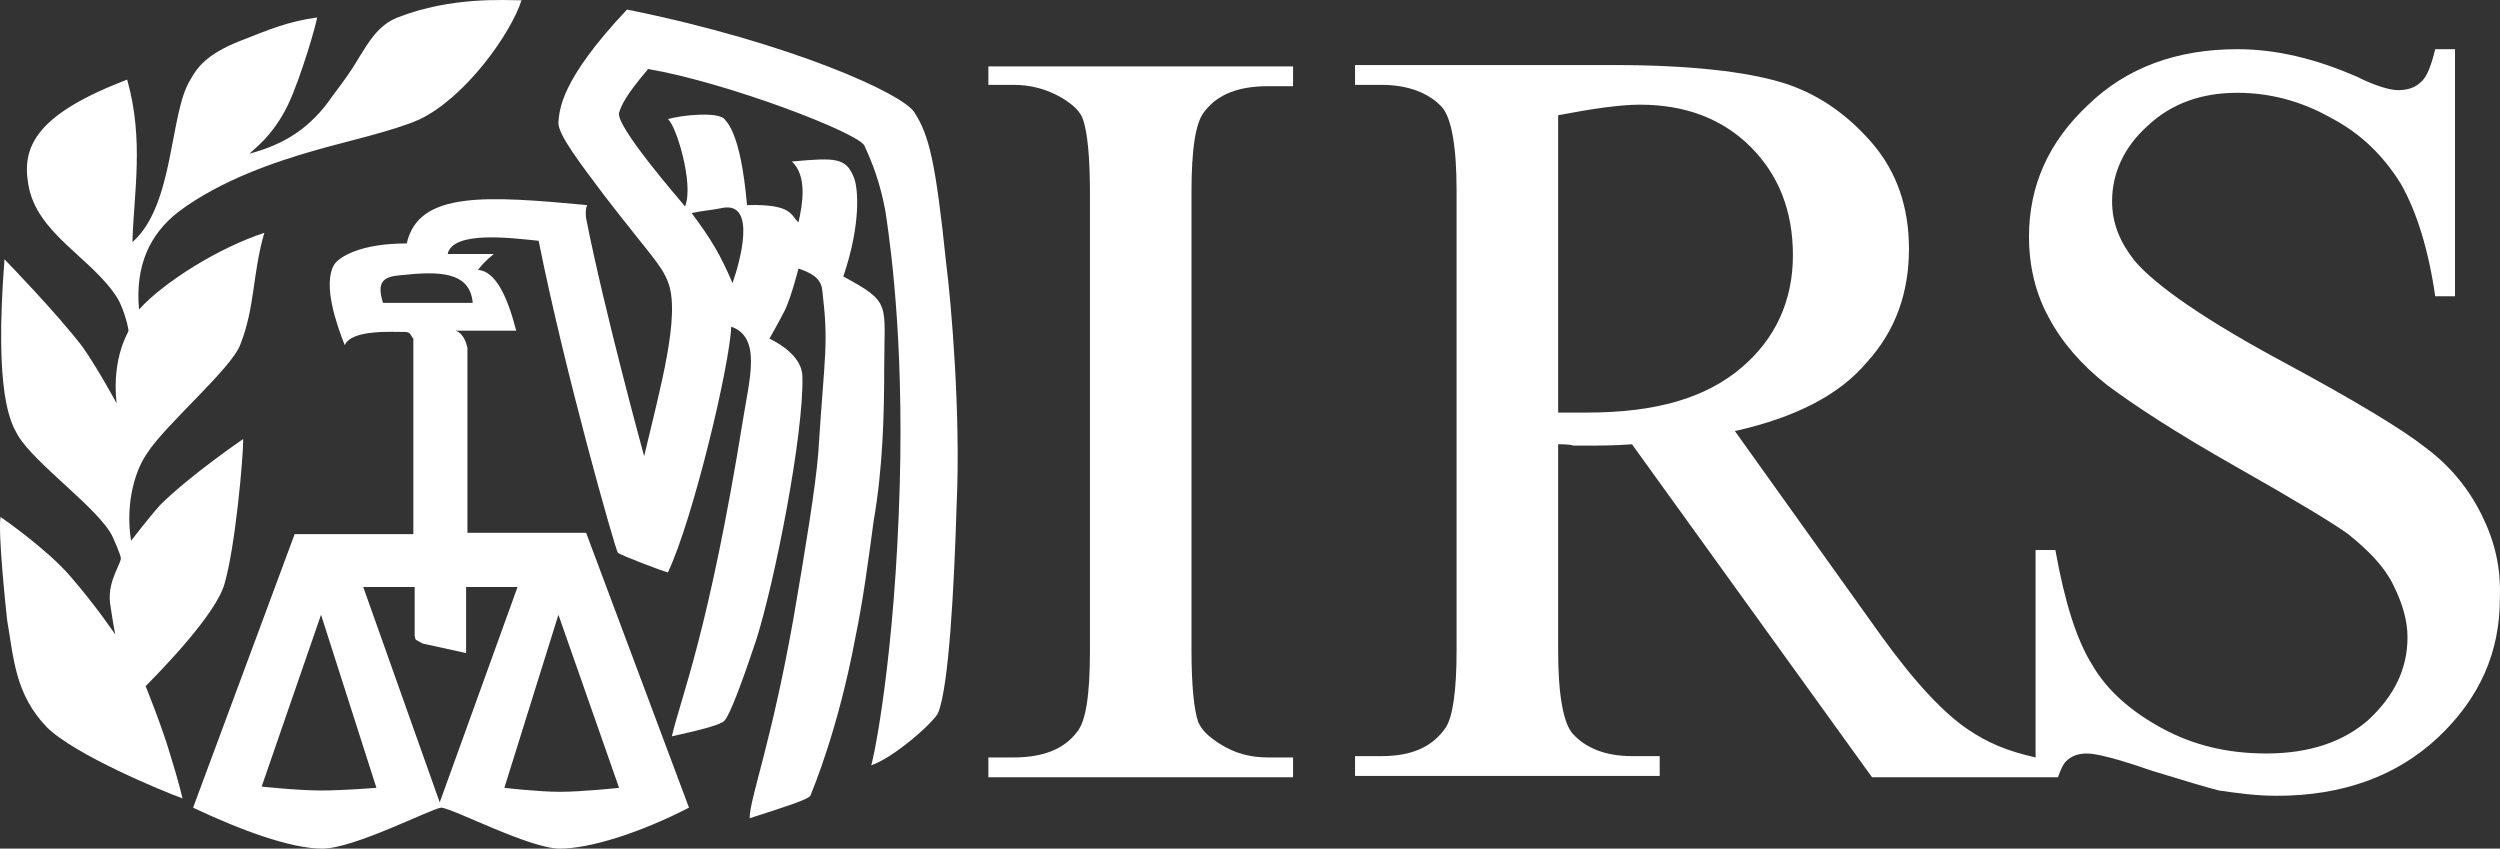
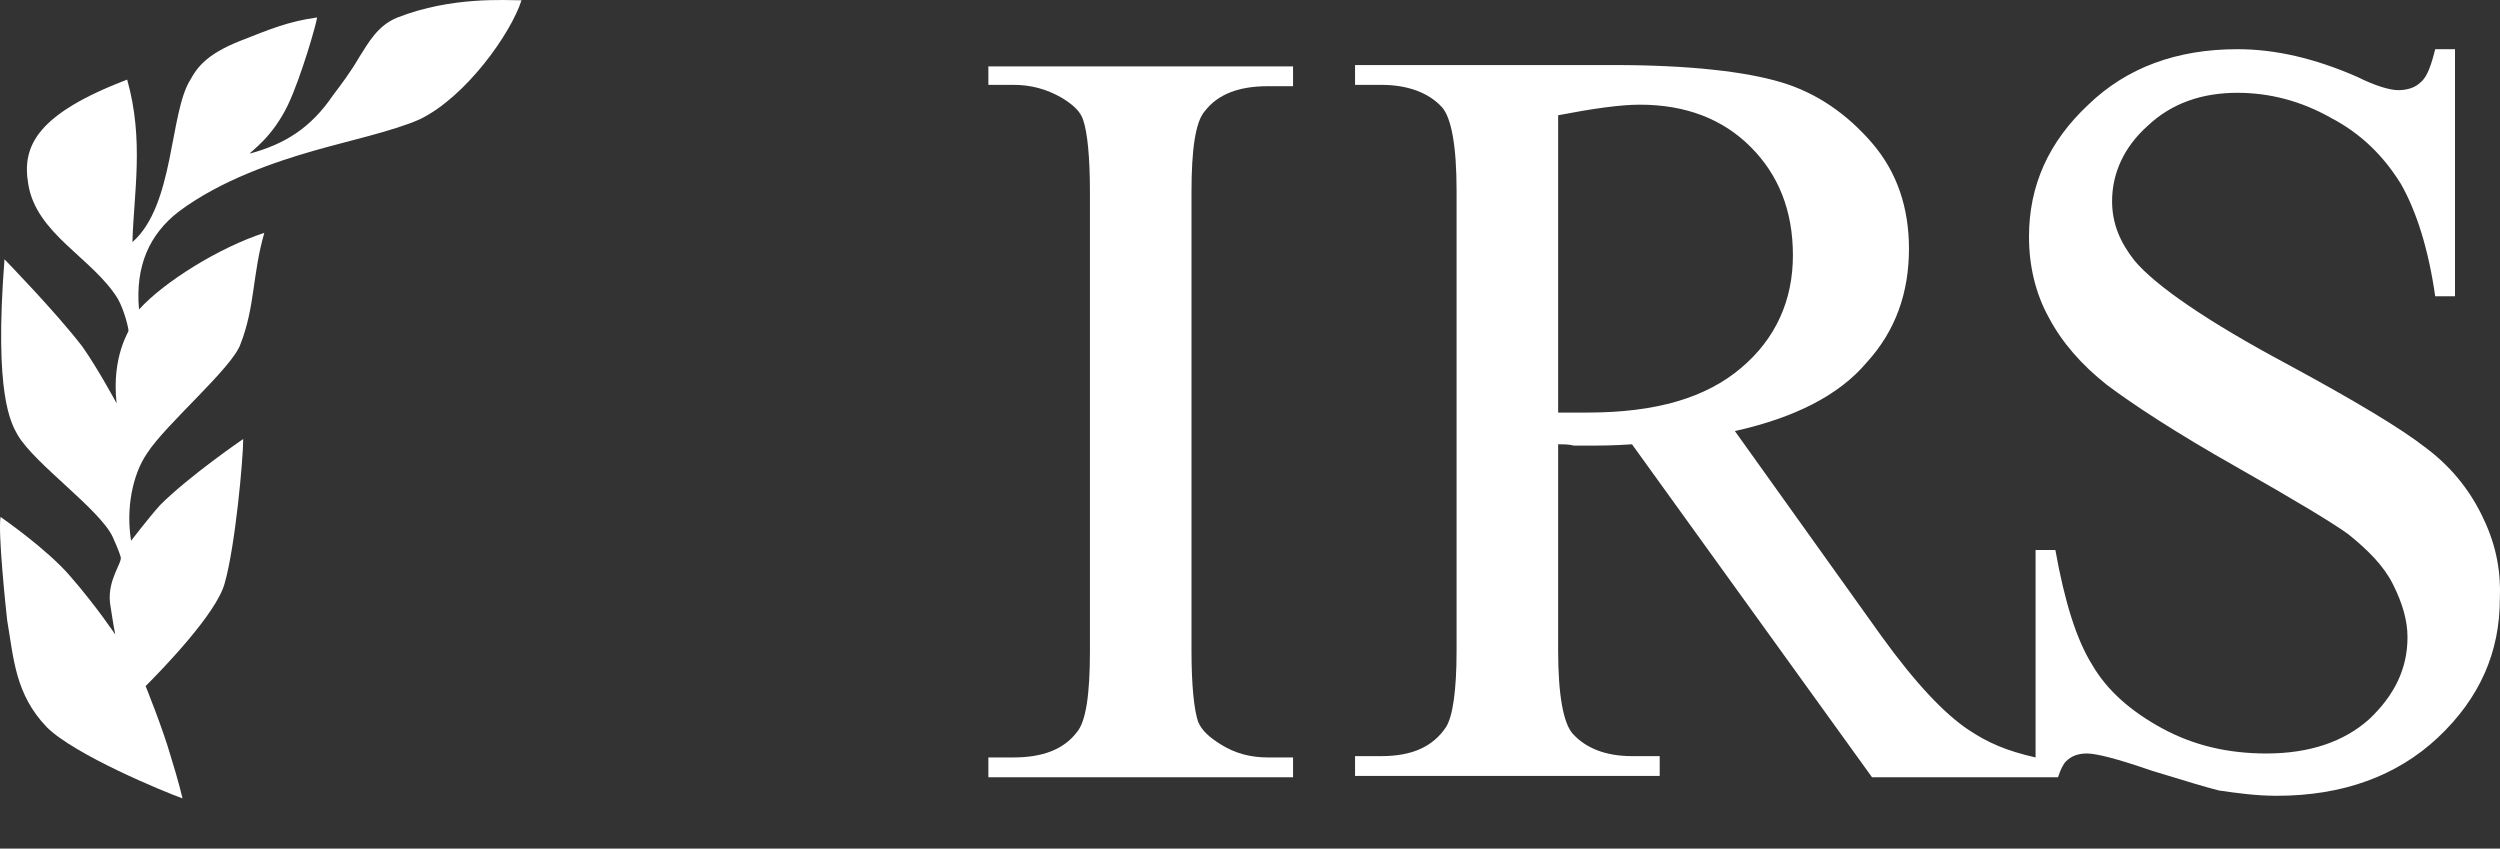
<svg xmlns="http://www.w3.org/2000/svg" width="109" height="37" viewBox="0 0 109 37" fill="none">
  <rect x="0" y="0" width="109" height="37" fill="#333333" stroke="none" />
-   <path d="M39.873 4.91C39.413 4.103 34.468 1.857 27.337 0.416C24.405 3.527 24.405 4.795 24.347 5.313C24.29 5.832 25.325 7.157 26.36 8.54C28.315 11.075 28.833 11.535 29.12 12.284C29.695 13.725 28.775 16.951 28.085 19.889C28.085 19.889 26.36 13.61 25.555 9.519C25.497 9.116 25.612 8.885 25.612 8.943C21.242 8.54 18.252 8.309 17.734 10.614C15.722 10.614 14.802 11.19 14.572 11.535C14.054 12.4 14.687 14.186 15.032 15.05C15.319 14.358 17.102 14.474 17.677 14.474C17.907 14.474 17.907 14.646 18.022 14.762V23.288H12.847L8.419 35.214C10.489 36.194 12.674 37 14.054 37C15.434 37 18.769 35.272 19.229 35.214C19.689 35.214 23.082 37 24.405 37C25.727 37 27.913 36.309 30.04 35.214L25.555 23.231C25.555 23.231 21.012 23.231 20.38 23.231C20.38 21.329 20.38 17.066 20.38 15.165C20.265 14.646 20.035 14.474 19.862 14.416H22.507C22.105 12.861 21.587 11.823 20.84 11.766C21.07 11.478 21.185 11.363 21.53 11.075H19.517C19.747 10.037 22.335 10.383 23.485 10.498C24.635 16.26 26.82 23.922 26.935 24.095C27.05 24.21 28.89 24.901 29.12 24.959C30.213 22.654 31.823 15.914 31.88 14.243C33.203 14.704 32.685 16.49 32.398 18.276C30.903 27.552 29.695 30.375 29.293 32.103C30.615 31.815 31.478 31.584 31.593 31.412C31.823 31.181 32.398 29.626 32.973 27.897C33.778 25.362 35.043 18.967 34.985 16.432C34.985 15.799 34.468 15.223 33.548 14.762C33.548 14.762 34.008 13.955 34.238 13.494C34.525 12.861 34.813 11.708 34.813 11.708C35.33 11.881 35.791 12.111 35.848 12.63C36.136 15.05 35.963 15.28 35.675 19.774C35.56 21.214 35.1 24.037 34.583 27.033C33.605 32.506 32.685 34.811 32.685 35.675C34.123 35.214 35.215 34.868 35.331 34.696C35.446 34.407 36.538 31.815 37.286 27.84C37.631 26.169 37.861 24.441 38.091 22.712C38.493 20.408 38.551 18.046 38.551 16.087C38.551 13.206 38.896 13.206 36.768 12.054C37.573 9.692 37.401 8.136 37.228 7.733C36.883 6.869 36.423 6.869 34.525 7.042C35.215 7.675 34.985 8.943 34.813 9.692C34.468 9.404 34.583 8.885 32.57 8.943C32.283 5.659 31.65 5.313 31.593 5.198C31.305 4.852 29.637 5.025 29.12 5.198C29.465 5.428 30.27 8.021 29.868 9C29.637 8.712 26.82 5.486 26.992 4.91C27.107 4.564 27.28 4.161 28.258 3.009C31.65 3.585 37.401 5.774 37.688 6.35C38.033 7.099 38.378 7.963 38.608 9.231C38.896 11.132 39.471 15.626 39.183 22.482C38.896 29.568 37.976 33.601 37.976 33.37C39.011 33.025 40.793 31.412 40.908 31.066C41.368 29.914 41.598 25.708 41.713 21.906C41.886 18.103 41.483 13.264 41.253 11.478C40.793 7.042 40.506 5.889 39.873 4.91ZM13.997 34.465C12.961 34.465 11.351 34.292 11.409 34.292L13.997 26.803L16.412 34.35C16.412 34.35 14.974 34.465 13.997 34.465ZM26.992 34.35C26.992 34.35 25.382 34.523 24.405 34.523C23.485 34.523 21.99 34.35 21.99 34.35L24.347 26.803L26.992 34.35ZM20.322 28.474V25.593H22.565L19.172 34.984L15.837 25.593H18.079V27.667C18.079 27.667 18.079 27.84 18.137 27.897C18.424 28.07 18.482 28.07 18.482 28.07L20.322 28.474ZM20.61 13.206H16.699C16.412 12.284 16.699 12.054 17.504 11.996C19.114 11.823 20.494 11.823 20.61 13.206ZM31.535 9.058C32.973 8.828 32.283 11.363 31.938 12.342C31.42 11.132 31.018 10.441 30.155 9.289C30.673 9.173 31.018 9.173 31.535 9.058Z" fill="white" />
  <path d="M6.349 29.914C7.039 29.222 9.454 26.745 9.799 25.42C10.259 23.807 10.604 20.004 10.604 19.14C10.604 19.14 8.246 20.753 6.981 22.021C6.464 22.597 5.716 23.576 5.716 23.576C5.486 22.194 5.774 20.696 6.406 19.774C7.211 18.506 10.144 16.029 10.489 14.992C11.121 13.379 11.006 11.939 11.524 10.153C9.569 10.786 7.154 12.284 6.061 13.494C5.889 11.593 6.521 10.21 7.786 9.231C9.626 7.848 12.041 7.042 13.652 6.581C15.032 6.177 17.159 5.717 18.309 5.198C20.322 4.219 22.277 1.453 22.737 0.013C22.047 0.013 19.689 -0.16 17.332 0.762C16.469 1.107 16.067 1.856 15.664 2.49C15.262 3.182 14.859 3.7 14.514 4.161C13.537 5.601 12.386 6.293 10.891 6.696C10.949 6.581 11.869 6.005 12.559 4.564C13.134 3.354 13.824 0.935 13.824 0.762C12.559 0.935 11.754 1.28 10.431 1.799C8.994 2.375 8.591 2.951 8.304 3.47C7.384 4.91 7.614 8.943 5.774 10.556C5.831 8.424 6.291 6.12 5.544 3.47C1.633 4.968 0.943 6.35 1.231 8.021C1.576 10.21 4.048 11.247 5.141 13.033C5.429 13.552 5.601 14.301 5.601 14.416C5.659 14.416 4.854 15.511 5.084 17.585C5.084 17.585 4.279 16.087 3.588 15.107C2.438 13.609 0.196 11.305 0.196 11.305C-0.264 17.239 0.483 18.449 0.771 18.967C1.518 20.235 4.336 22.194 4.911 23.404C5.199 24.037 5.256 24.268 5.256 24.268C5.371 24.498 4.681 25.247 4.796 26.284C4.854 26.63 4.911 27.091 5.026 27.667C5.026 27.667 4.221 26.457 3.071 25.132C2.036 23.922 0.023 22.539 0.023 22.539C-0.092 23.231 0.253 26.515 0.311 27.033C0.598 28.704 0.656 30.259 2.036 31.7C3.244 32.91 7.154 34.523 7.959 34.811C7.959 34.811 7.786 34.062 7.441 32.967C7.096 31.757 6.349 29.914 6.349 29.914Z" fill="white" />
  <path d="M43.093 3.7H44.186C44.934 3.7 45.624 3.873 46.314 4.276C46.774 4.564 47.119 4.852 47.234 5.256C47.406 5.774 47.521 6.811 47.521 8.367V28.416C47.521 30.259 47.349 31.469 46.946 31.93C46.371 32.679 45.451 33.025 44.186 33.025H43.093V33.889H56.377V33.025H55.284C54.537 33.025 53.847 32.852 53.214 32.449C52.754 32.161 52.409 31.873 52.237 31.469C52.064 30.951 51.949 29.914 51.949 28.358V8.367C51.949 6.523 52.122 5.313 52.524 4.852C53.099 4.103 54.019 3.758 55.284 3.758H56.377V2.894H43.093L43.093 3.7Z" fill="white" />
  <path d="M108.188 22.424C107.613 21.272 106.808 20.293 105.715 19.486C104.68 18.679 102.667 17.47 99.792 15.914C96.227 14.013 93.984 12.457 93.064 11.363C92.432 10.556 92.087 9.749 92.087 8.77C92.087 7.56 92.604 6.408 93.639 5.486C94.674 4.507 95.997 4.046 97.549 4.046C98.93 4.046 100.31 4.391 101.632 5.14C102.955 5.832 103.932 6.811 104.68 8.021C105.37 9.231 105.888 10.902 106.175 12.918H107.038V2.145H106.175C106.002 2.836 105.83 3.354 105.542 3.585C105.312 3.815 104.967 3.931 104.565 3.931C104.22 3.931 103.587 3.758 102.782 3.354C100.942 2.548 99.217 2.145 97.549 2.145C94.904 2.145 92.719 2.951 91.052 4.564C89.326 6.177 88.464 8.079 88.464 10.325C88.464 11.593 88.751 12.803 89.326 13.84C89.901 14.934 90.764 15.914 91.857 16.778C93.007 17.642 94.847 18.852 97.492 20.35C100.137 21.848 101.747 22.827 102.38 23.288C103.242 23.98 103.932 24.671 104.335 25.477C104.737 26.284 104.967 27.033 104.967 27.782C104.967 29.165 104.392 30.317 103.3 31.354C102.207 32.333 100.712 32.852 98.814 32.852C97.147 32.852 95.652 32.506 94.272 31.757C92.892 31.008 91.857 30.087 91.224 28.992C90.534 27.897 90.016 26.227 89.614 23.98H88.751V33.025C87.486 32.737 86.681 32.391 85.819 31.815C84.784 31.124 83.519 29.798 82.023 27.724L75.641 18.794C78.228 18.218 80.183 17.239 81.391 15.799C82.656 14.416 83.231 12.745 83.231 10.844C83.231 9.058 82.713 7.502 81.621 6.235C80.528 4.968 79.206 4.046 77.653 3.585C76.1 3.124 73.685 2.836 70.35 2.836H59.08V3.7H60.23C61.38 3.7 62.3 4.046 62.875 4.679C63.277 5.14 63.507 6.35 63.507 8.309V28.358C63.507 30.144 63.335 31.239 63.047 31.7C62.472 32.564 61.552 32.967 60.23 32.967H59.08V33.831H72.363V32.967H71.155C70.005 32.967 69.143 32.621 68.568 31.988C68.165 31.527 67.935 30.317 67.935 28.358V19.371C68.165 19.371 68.395 19.371 68.625 19.428C68.855 19.428 69.085 19.428 69.258 19.428C69.718 19.428 70.35 19.428 71.155 19.371L81.621 33.889H88.751H89.729C89.844 33.543 89.959 33.313 90.074 33.198C90.304 32.967 90.591 32.852 90.994 32.852C91.397 32.852 92.317 33.082 93.812 33.601C95.307 34.062 96.284 34.35 96.744 34.465C97.549 34.58 98.355 34.696 99.275 34.696C102.15 34.696 104.507 33.831 106.29 32.161C108.13 30.432 108.993 28.416 108.993 26.111C109.05 24.729 108.763 23.576 108.188 22.424ZM69.2 17.988C69.085 17.988 68.913 17.988 68.683 17.988C68.453 17.988 68.223 17.988 67.935 17.988V5.025C69.43 4.737 70.638 4.564 71.5 4.564C73.513 4.564 75.123 5.198 76.331 6.408C77.538 7.618 78.171 9.173 78.171 11.132C78.171 13.091 77.423 14.762 75.928 16.029C74.376 17.354 72.19 17.988 69.2 17.988Z" fill="white" />
</svg>